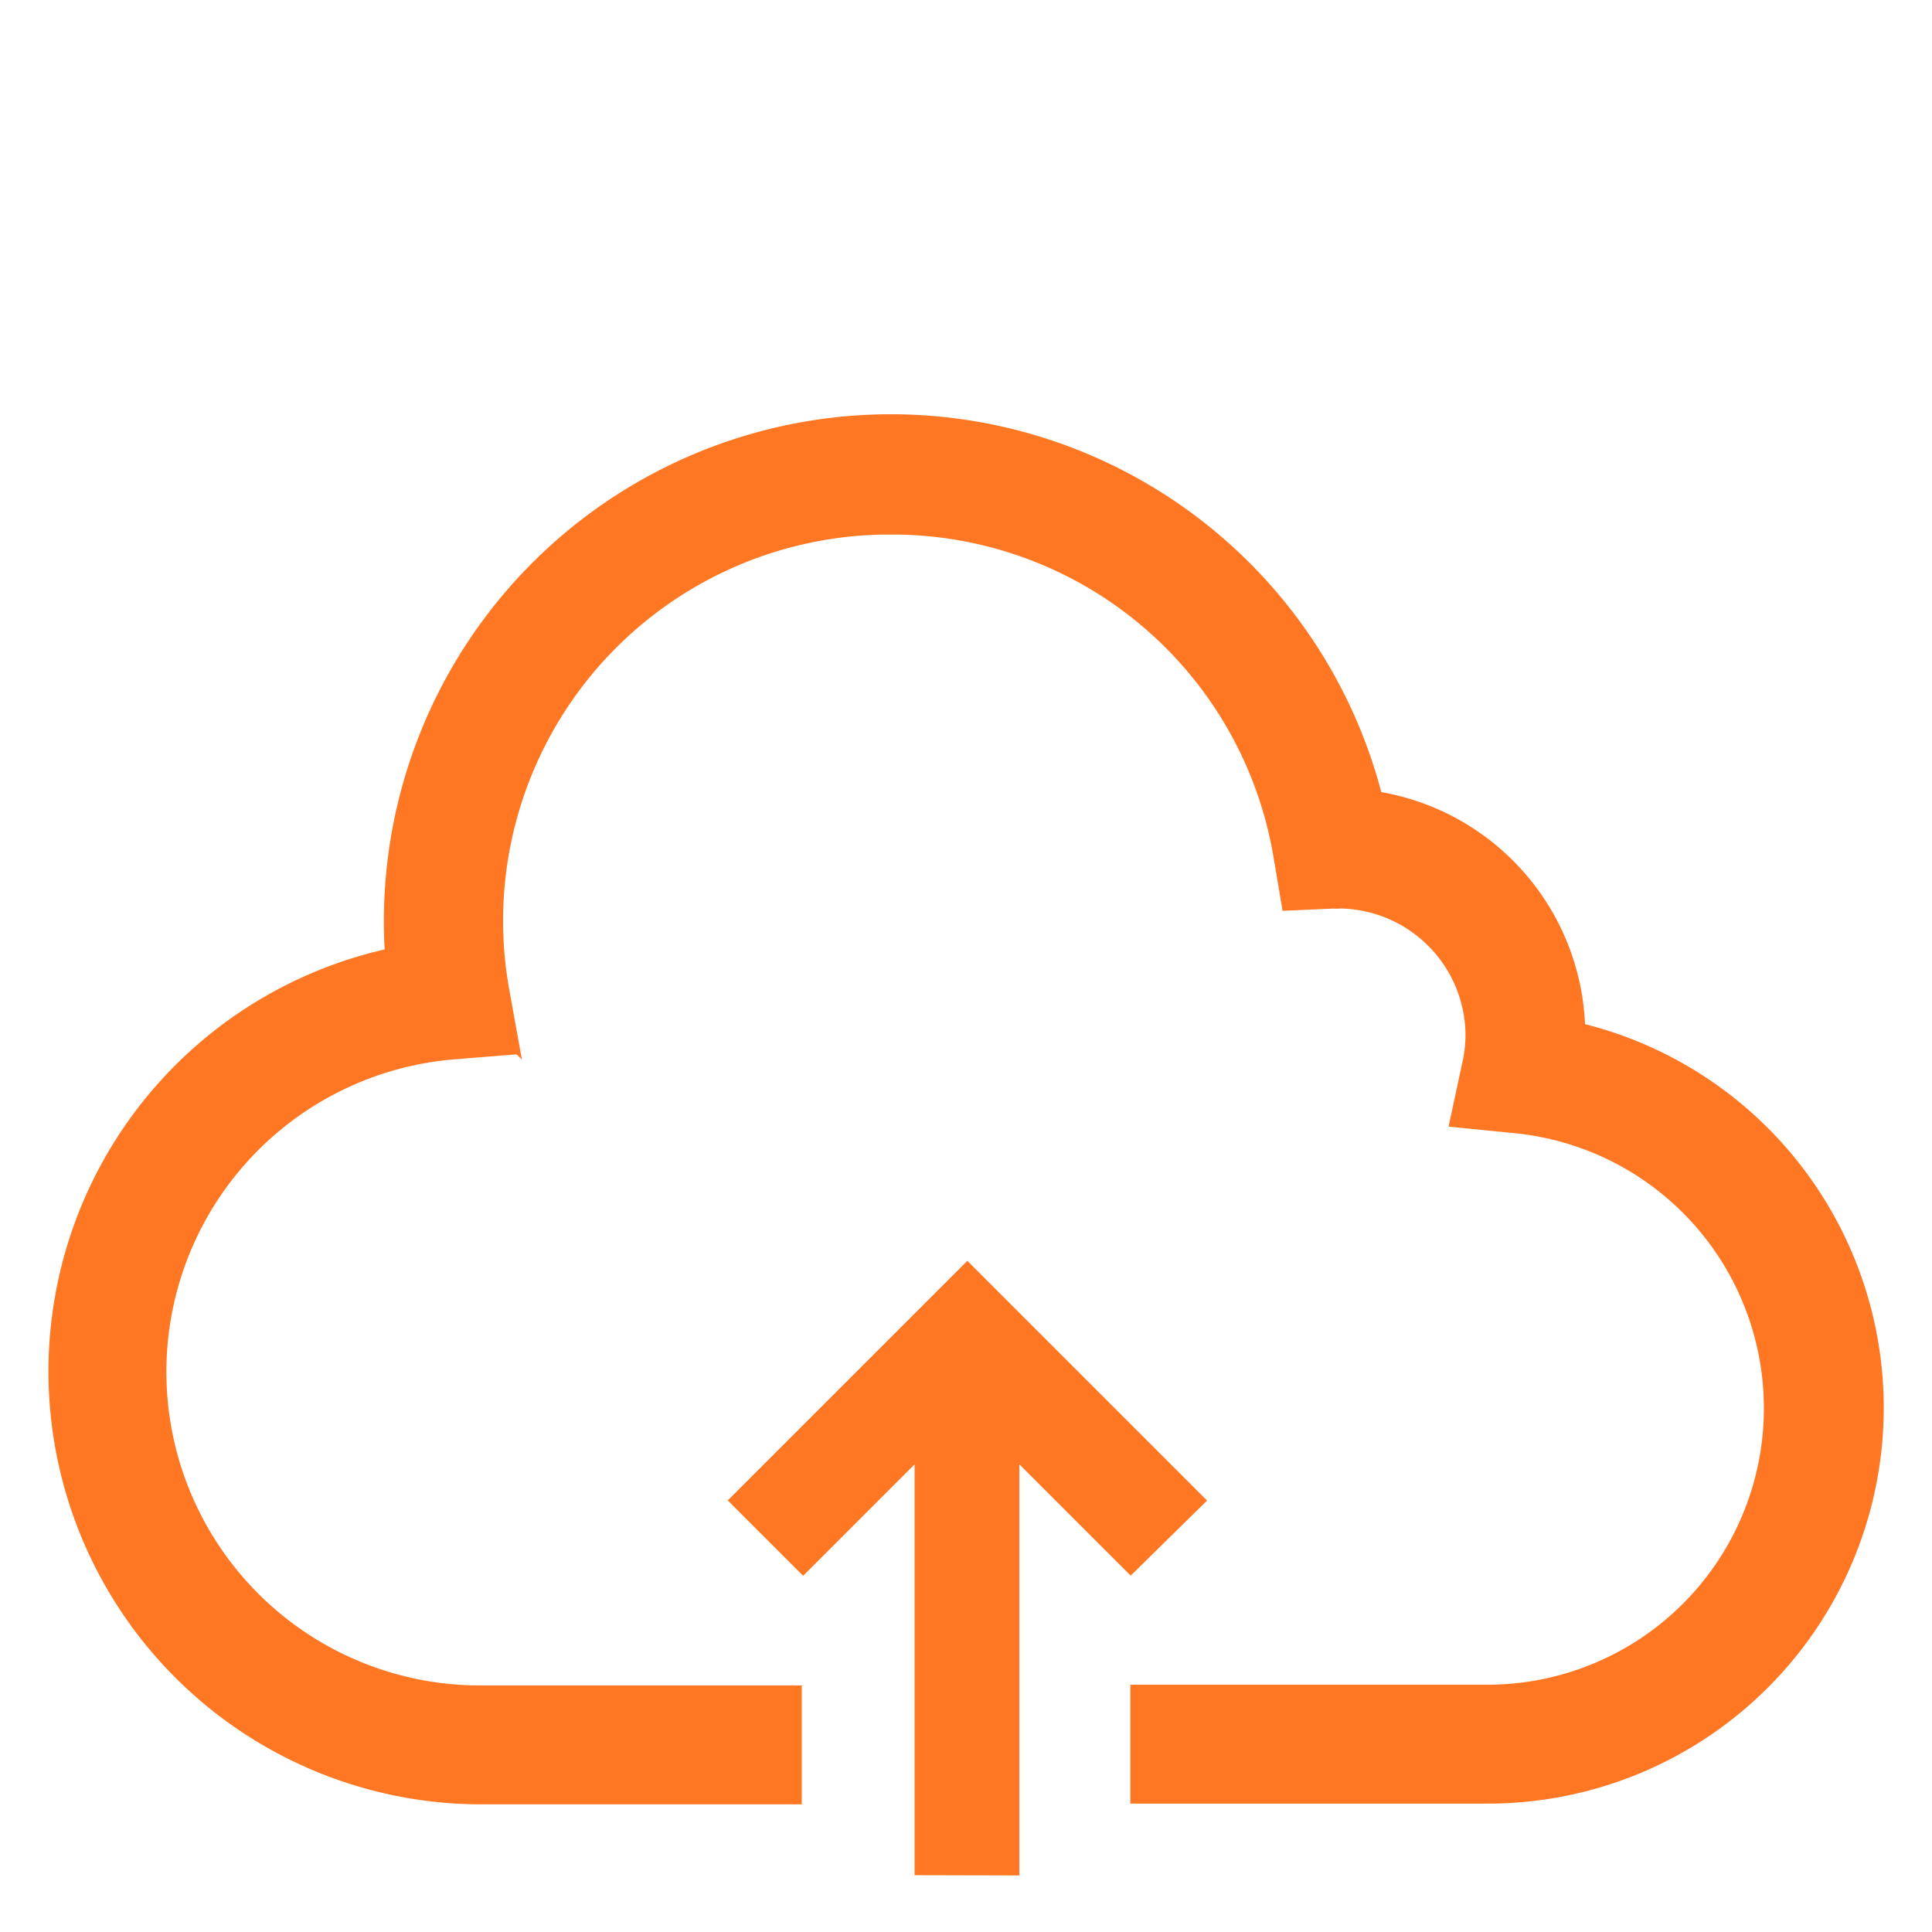
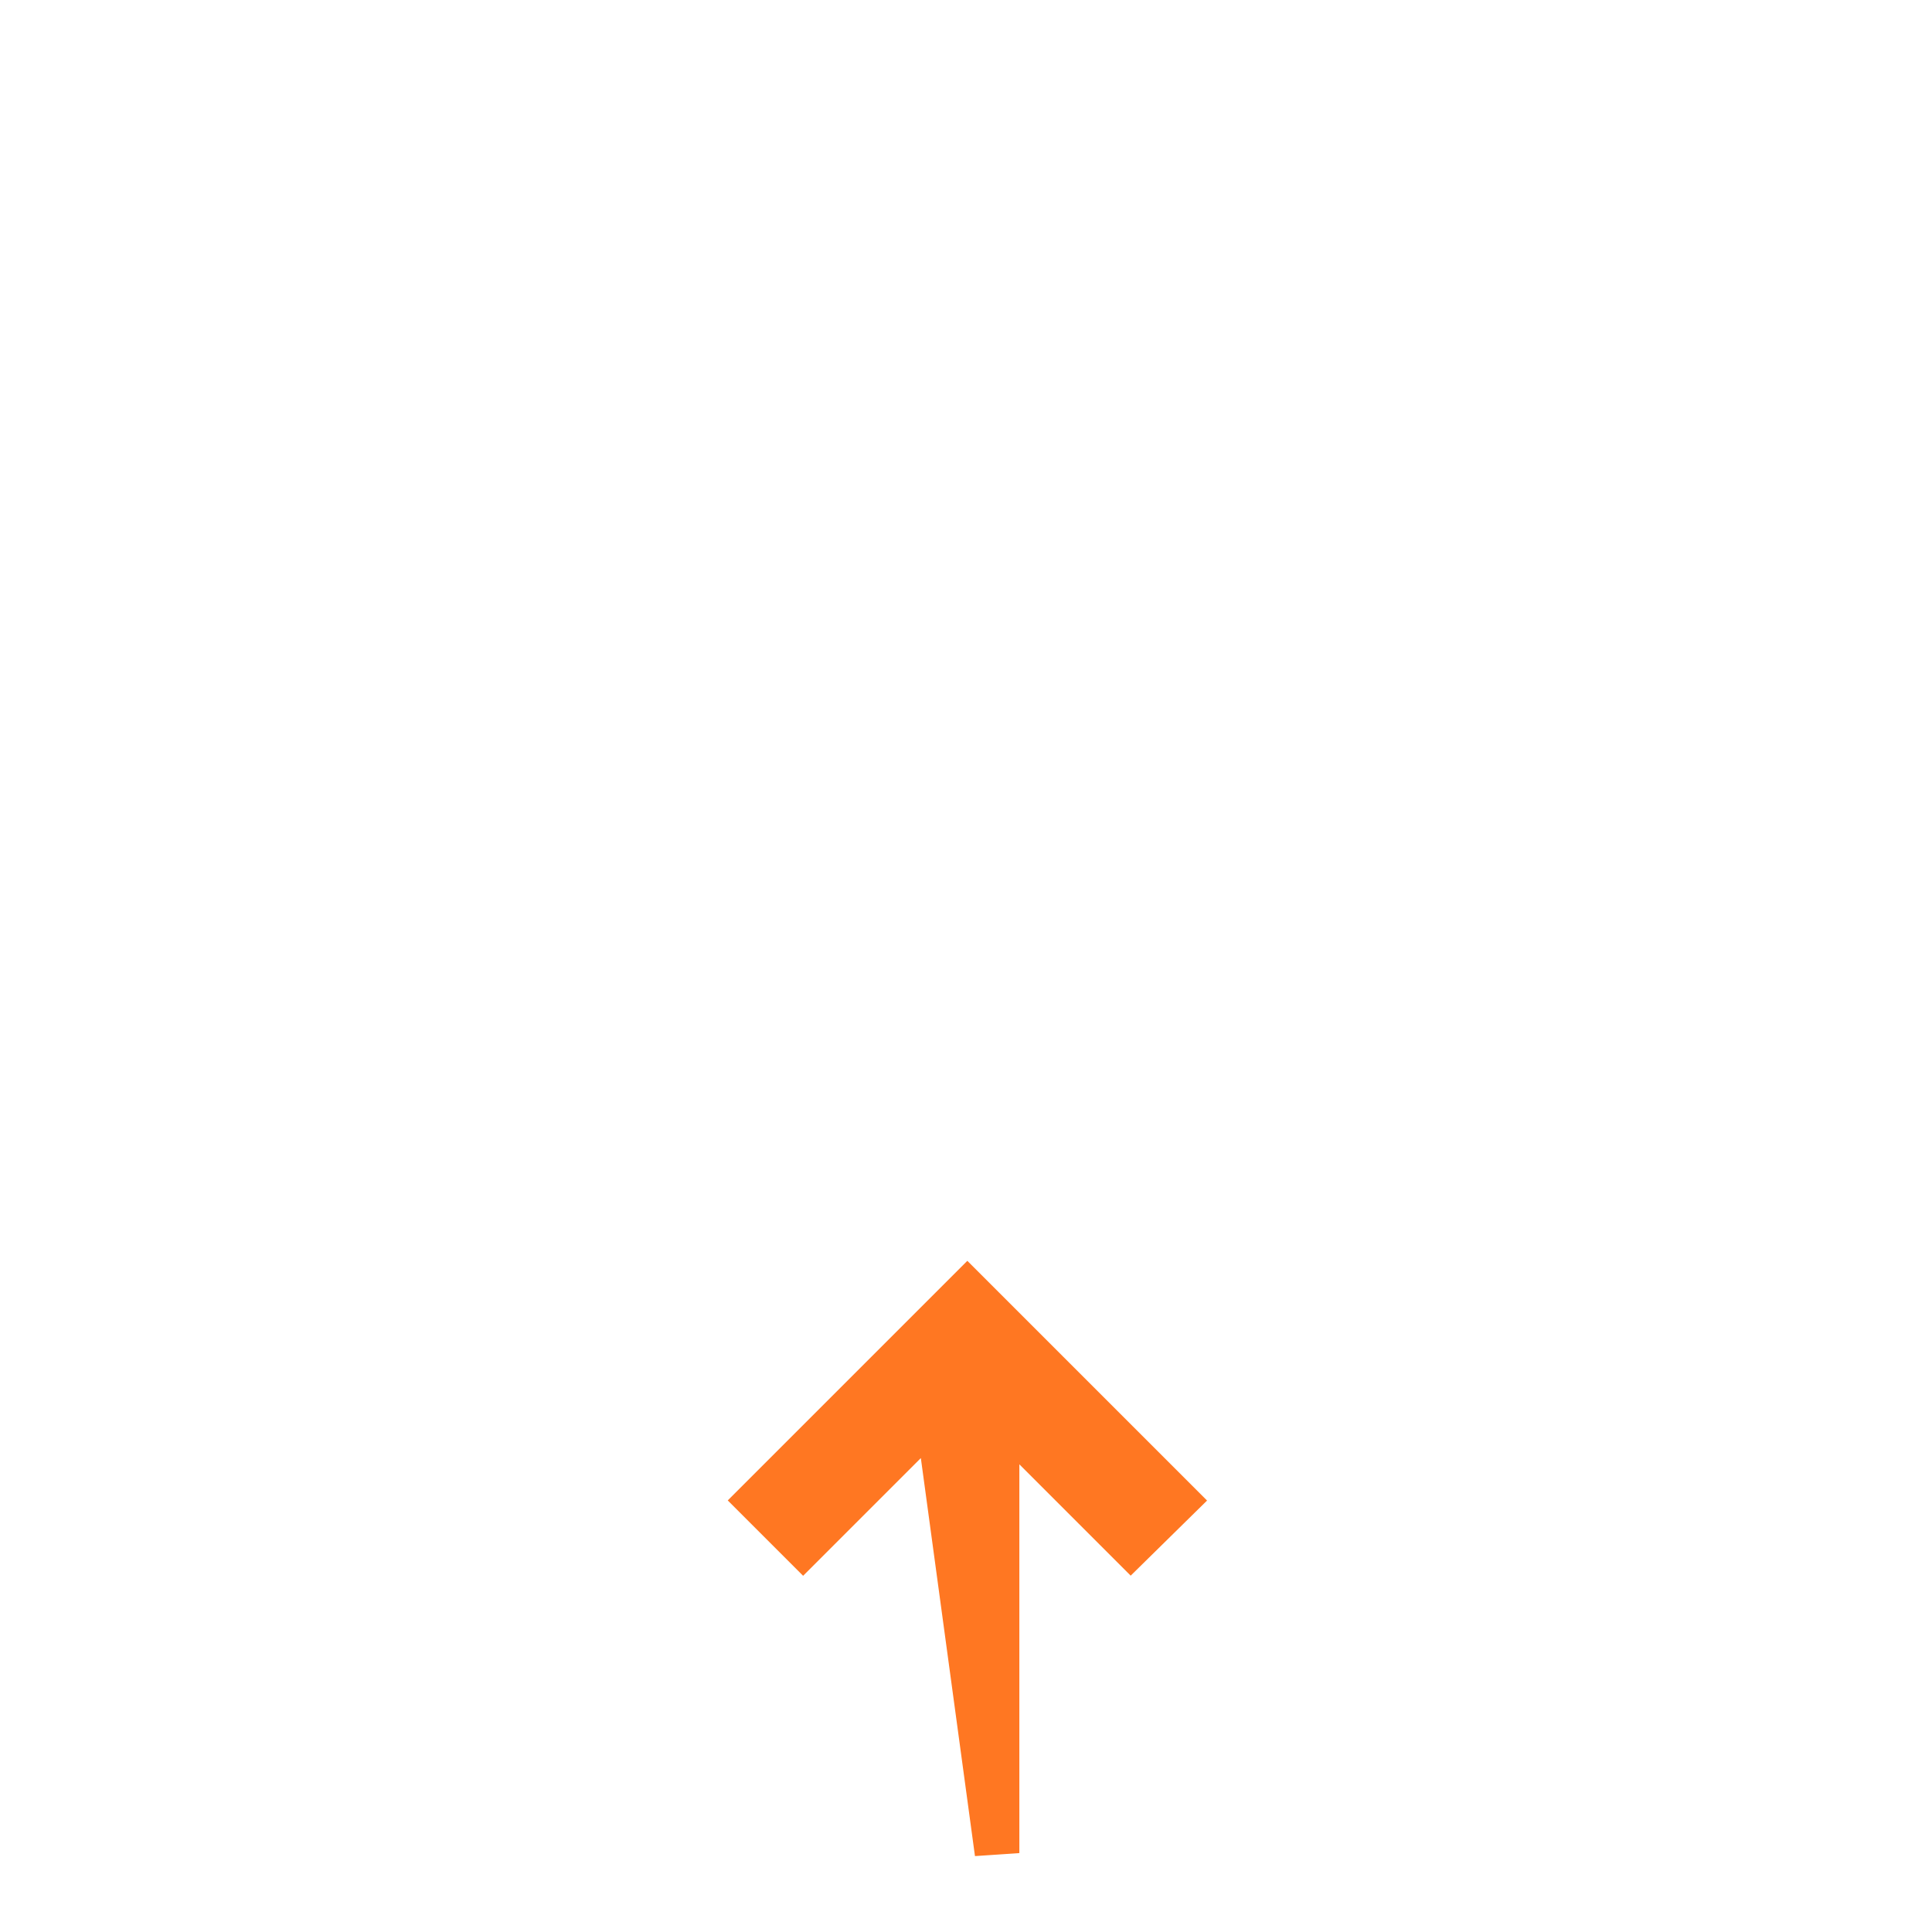
<svg xmlns="http://www.w3.org/2000/svg" id="Layer_1" data-name="Layer 1" viewBox="0 0 130 130">
  <defs>
    <style>.cls-1{fill:#f72;stroke:#f72;stroke-width:3px;}</style>
  </defs>
  <g id="Component_4_8" data-name="Component 4 8">
-     <path id="Path_1068" data-name="Path 1068" class="cls-1" d="M105.17,70.14c0-.16,0-.33,0-.5a15.1,15.1,0,0,0-13.44-15,32.62,32.62,0,0,0-64.4,7.45c0,1,.05,1.95.15,3a27.63,27.63,0,0,0,4.87,54.82H52.45v-5H32.36a22.6,22.6,0,0,1-1.84-45.13l2.74-.22-.47-2.71A27.49,27.49,0,0,1,55,34.9a27,27,0,0,1,5-.43A27.5,27.5,0,0,1,87.19,57.54l.37,2.19,2.21-.1a1,1,0,0,0,.34,0,10.07,10.07,0,0,1,10,10,9.86,9.86,0,0,1-.23,2.1l-.59,2.75,2.8.28a20.1,20.1,0,0,1-2,40.1H77.56v5h22.6a25.13,25.13,0,0,0,5-49.75Z" />
-     <path id="Path_1067" data-name="Path 1067" class="cls-1" d="M67.09,124.69V94.91l9,9,3-2.95-14-14-14,14,2.95,2.95,9-9v29.77Z" />
+     <path id="Path_1067" data-name="Path 1067" class="cls-1" d="M67.09,124.69V94.91l9,9,3-2.95-14-14-14,14,2.95,2.95,9-9Z" />
  </g>
</svg>